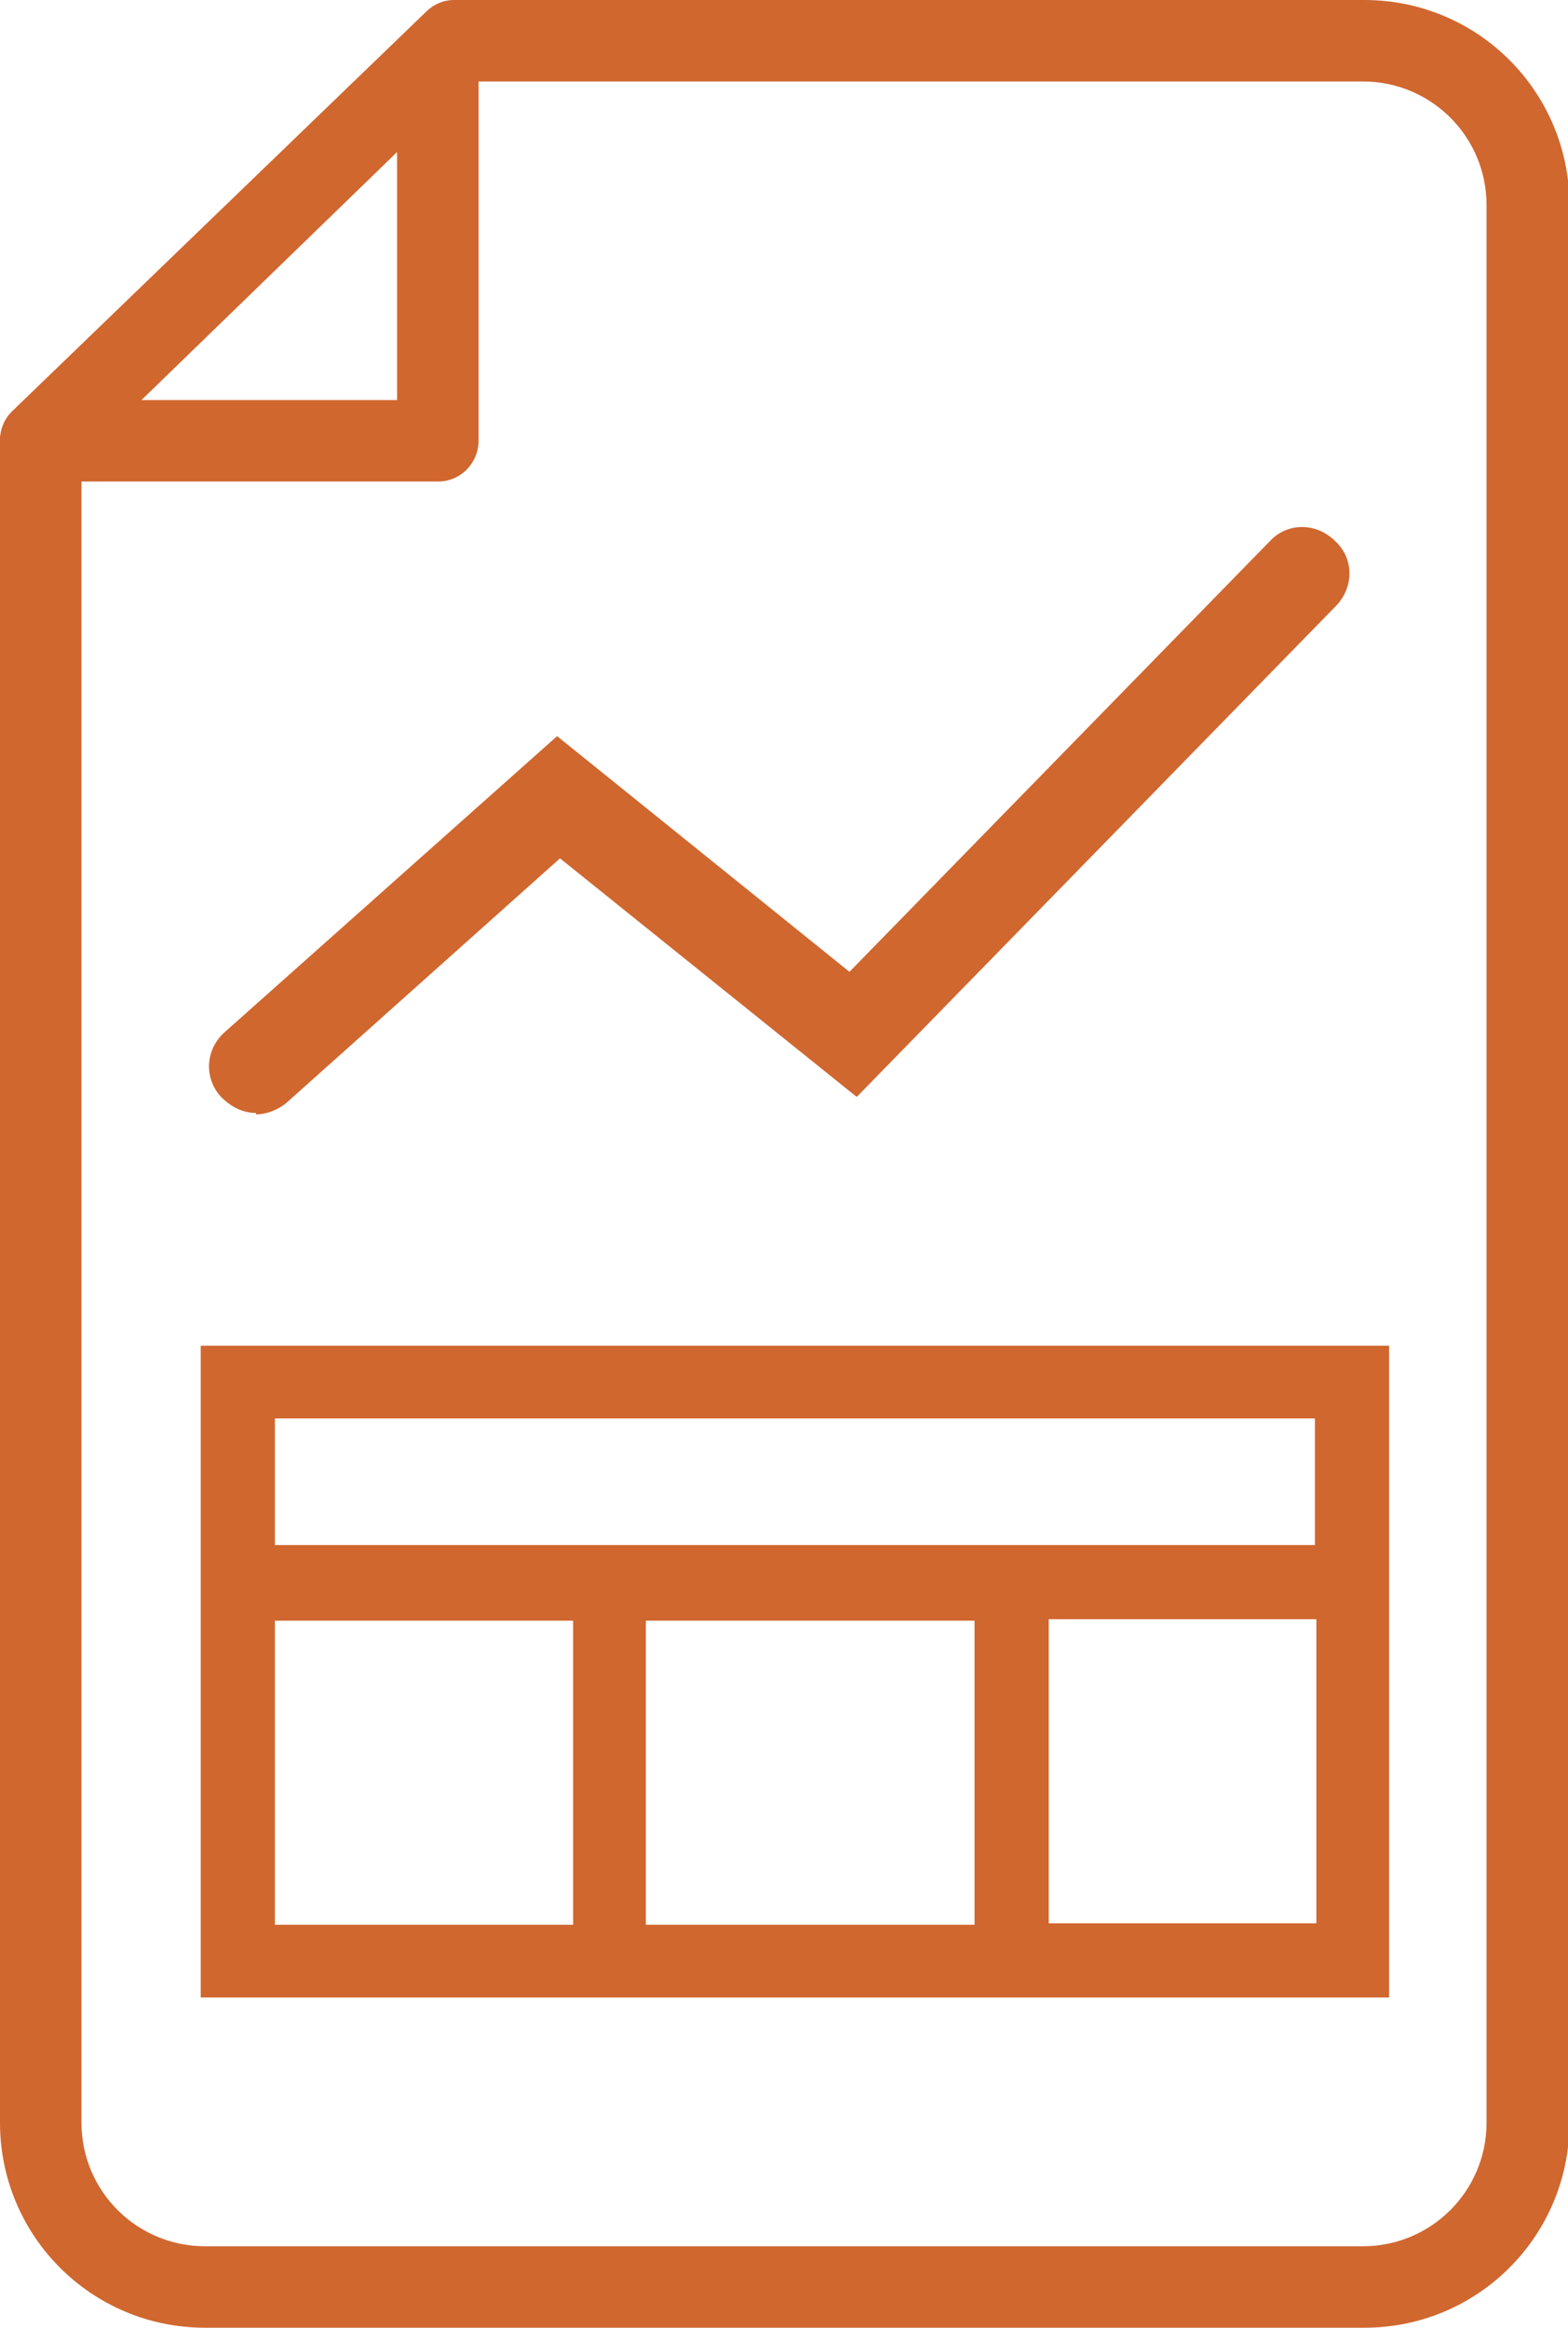
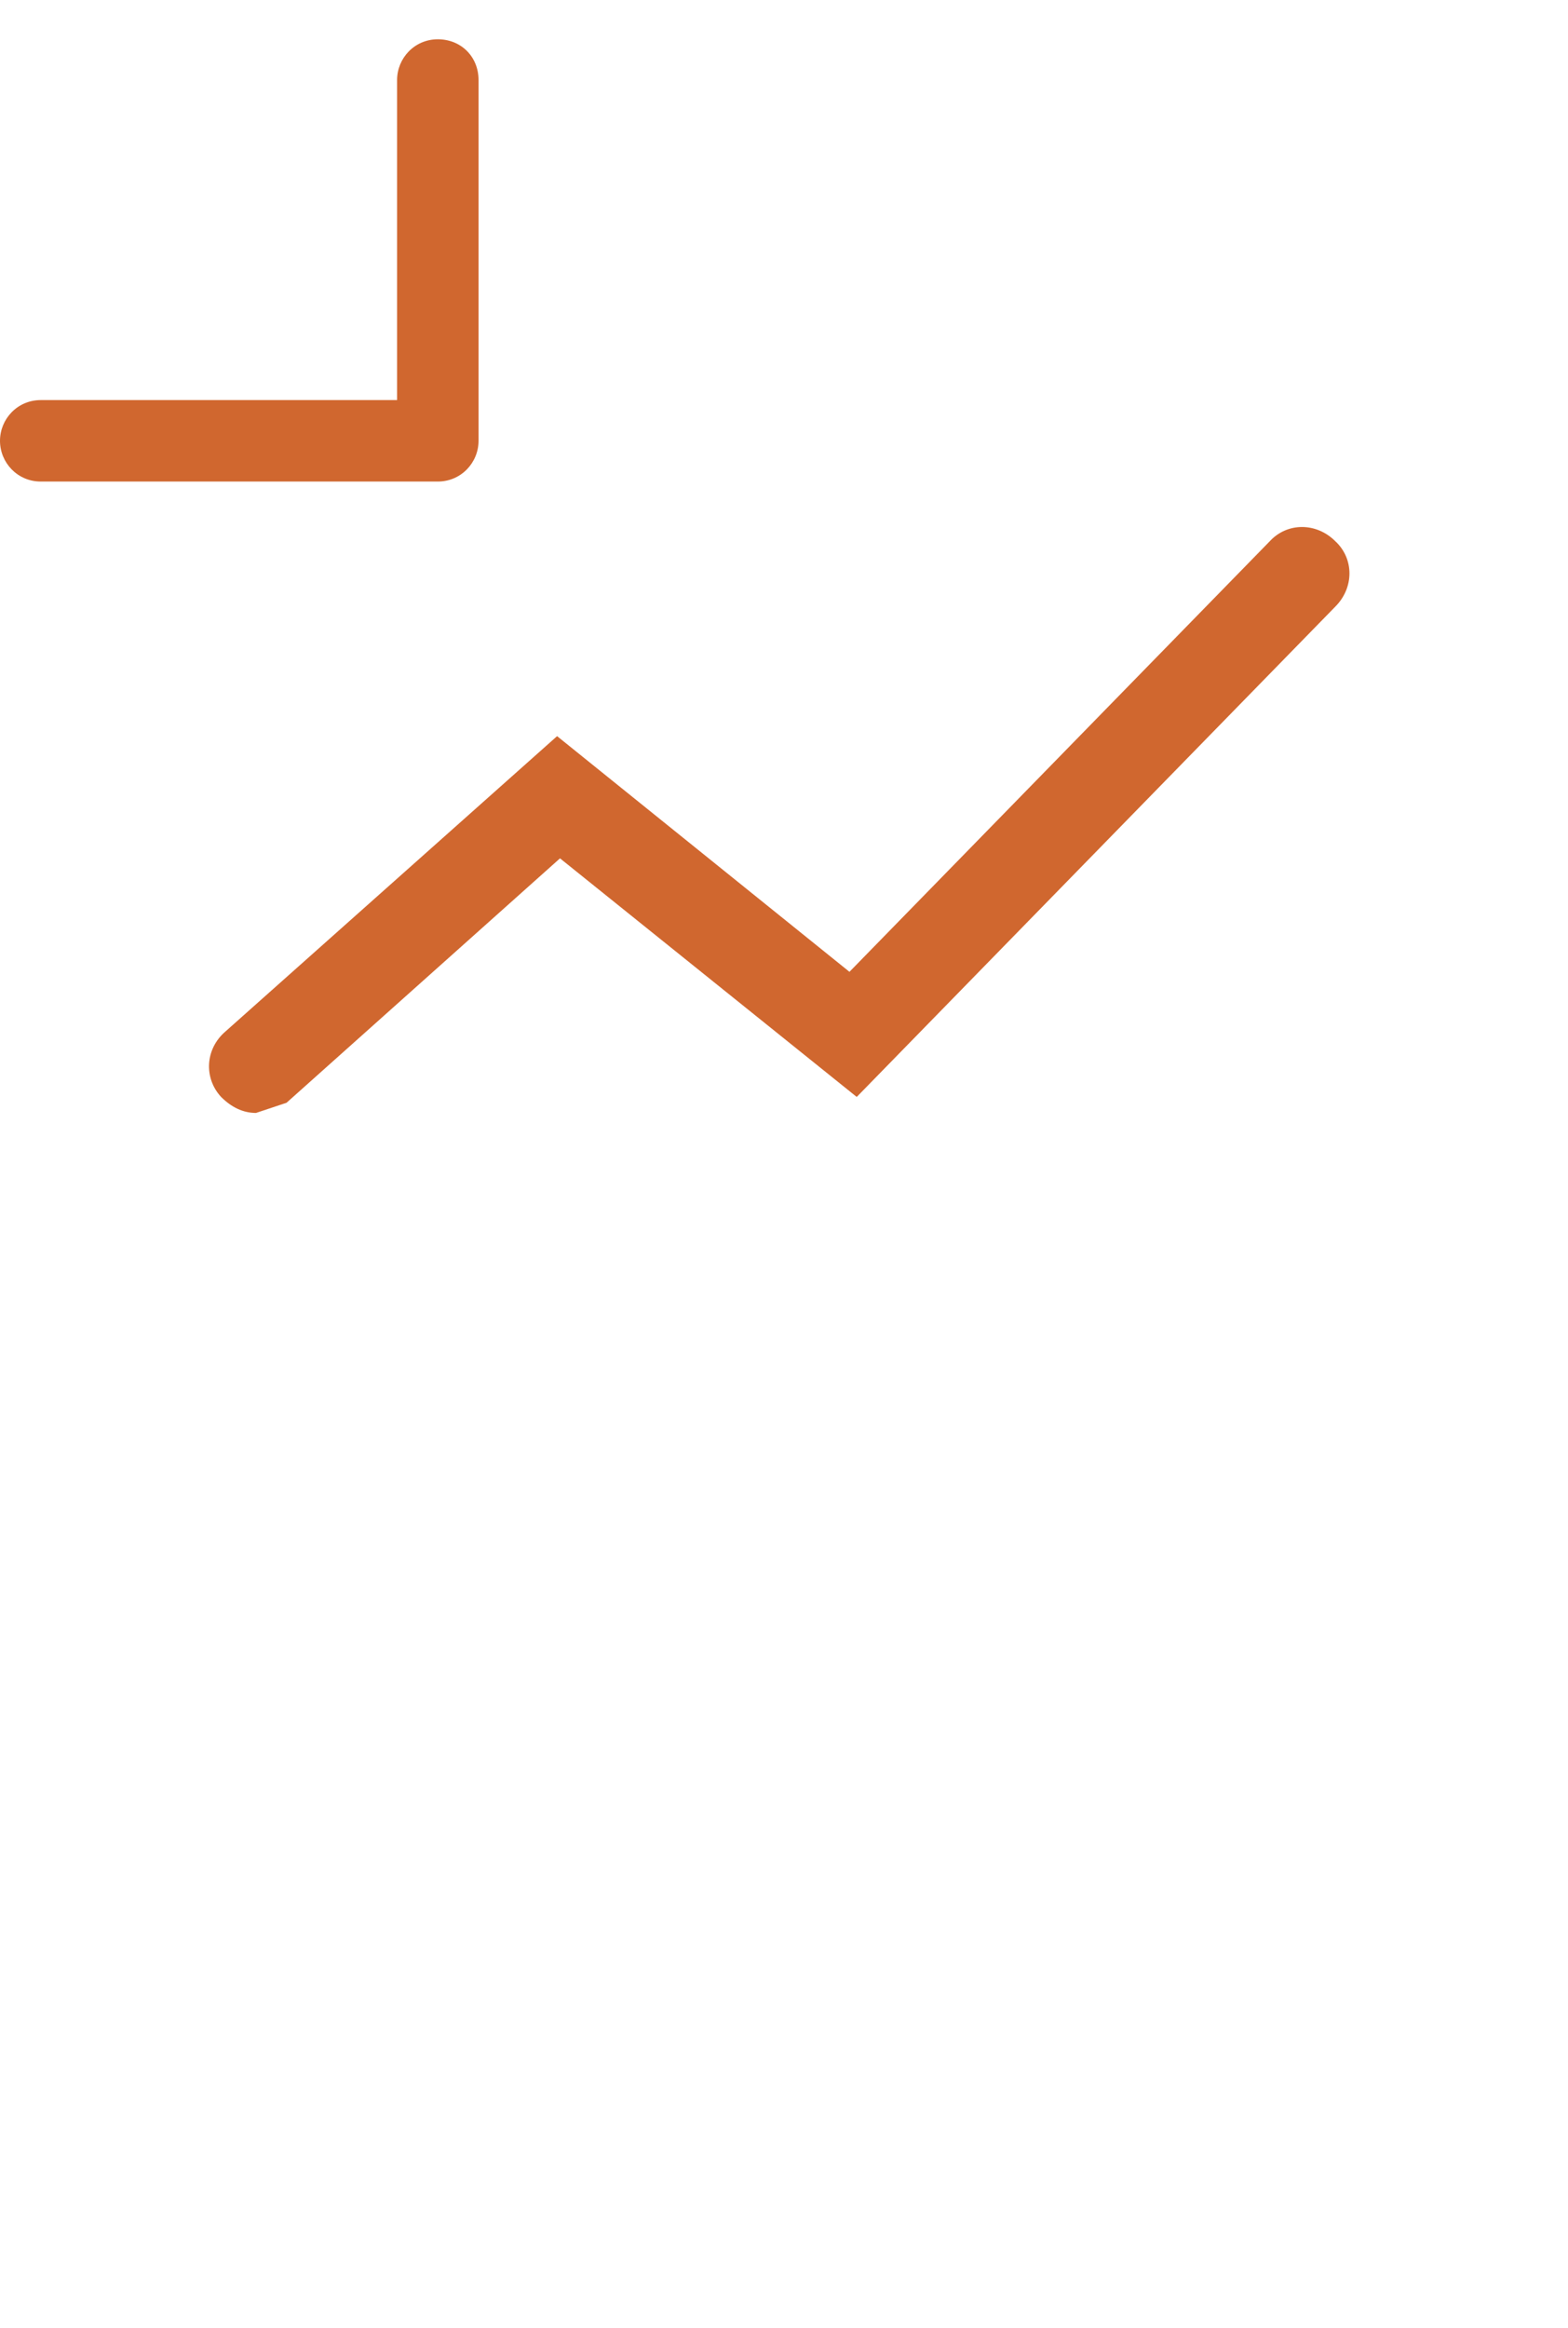
<svg xmlns="http://www.w3.org/2000/svg" id="Livello_1" viewBox="0 0 10.78 16">
  <defs>
    <style>
      .cls-1 {
        fill: #d0672f;
      }
    </style>
  </defs>
-   <path class="cls-1" d="M8.58,4.91s0,0,0,0" />
-   <path class="cls-1" d="M9.37,0H3.12c-.07,0-.14.03-.19.08L.08,2.83c-.05.05-.08.12-.08.2v11.56c0,.78.63,1.41,1.41,1.41h7.97c.78,0,1.41-.63,1.41-1.41V1.41c0-.78-.63-1.41-1.41-1.41ZM10.22,14.59c0,.47-.38.85-.85.85H1.41c-.47,0-.85-.38-.85-.85V3.15L3.23.56h6.14c.47,0,.85.38.85.85v13.19Z" />
  <path class="cls-1" d="M3.01,3.31H.28C.12,3.31,0,3.18,0,3.03s.12-.28.28-.28h2.45V.55c0-.15.12-.28.28-.28s.28.12.28.28v2.48c0,.15-.12.28-.28.28Z" />
-   <path class="cls-1" d="M1.76,7.65c-.09,0-.17-.04-.24-.11-.12-.13-.11-.33.03-.45l2.28-2.03,2.01,1.62,2.89-2.96c.12-.13.32-.13.45,0,.13.12.13.32,0,.45l-3.29,3.37-2.04-1.64-1.88,1.68c-.06.05-.14.08-.21.08Z" />
-   <path class="cls-1" d="M1.38,9.25v4.48h8.17v-4.48H1.38ZM9.04,9.75v.87H1.89v-.87h7.15ZM6.7,11.14v2.09h-2.26v-2.09h2.26ZM1.89,11.14h2.05v2.09H1.89v-2.09ZM7.21,13.22v-2.09h1.84v2.09h-1.84Z" />
+   <path class="cls-1" d="M1.76,7.65c-.09,0-.17-.04-.24-.11-.12-.13-.11-.33.03-.45l2.28-2.03,2.01,1.62,2.89-2.96c.12-.13.32-.13.45,0,.13.12.13.32,0,.45l-3.29,3.37-2.04-1.64-1.88,1.68Z" />
</svg>